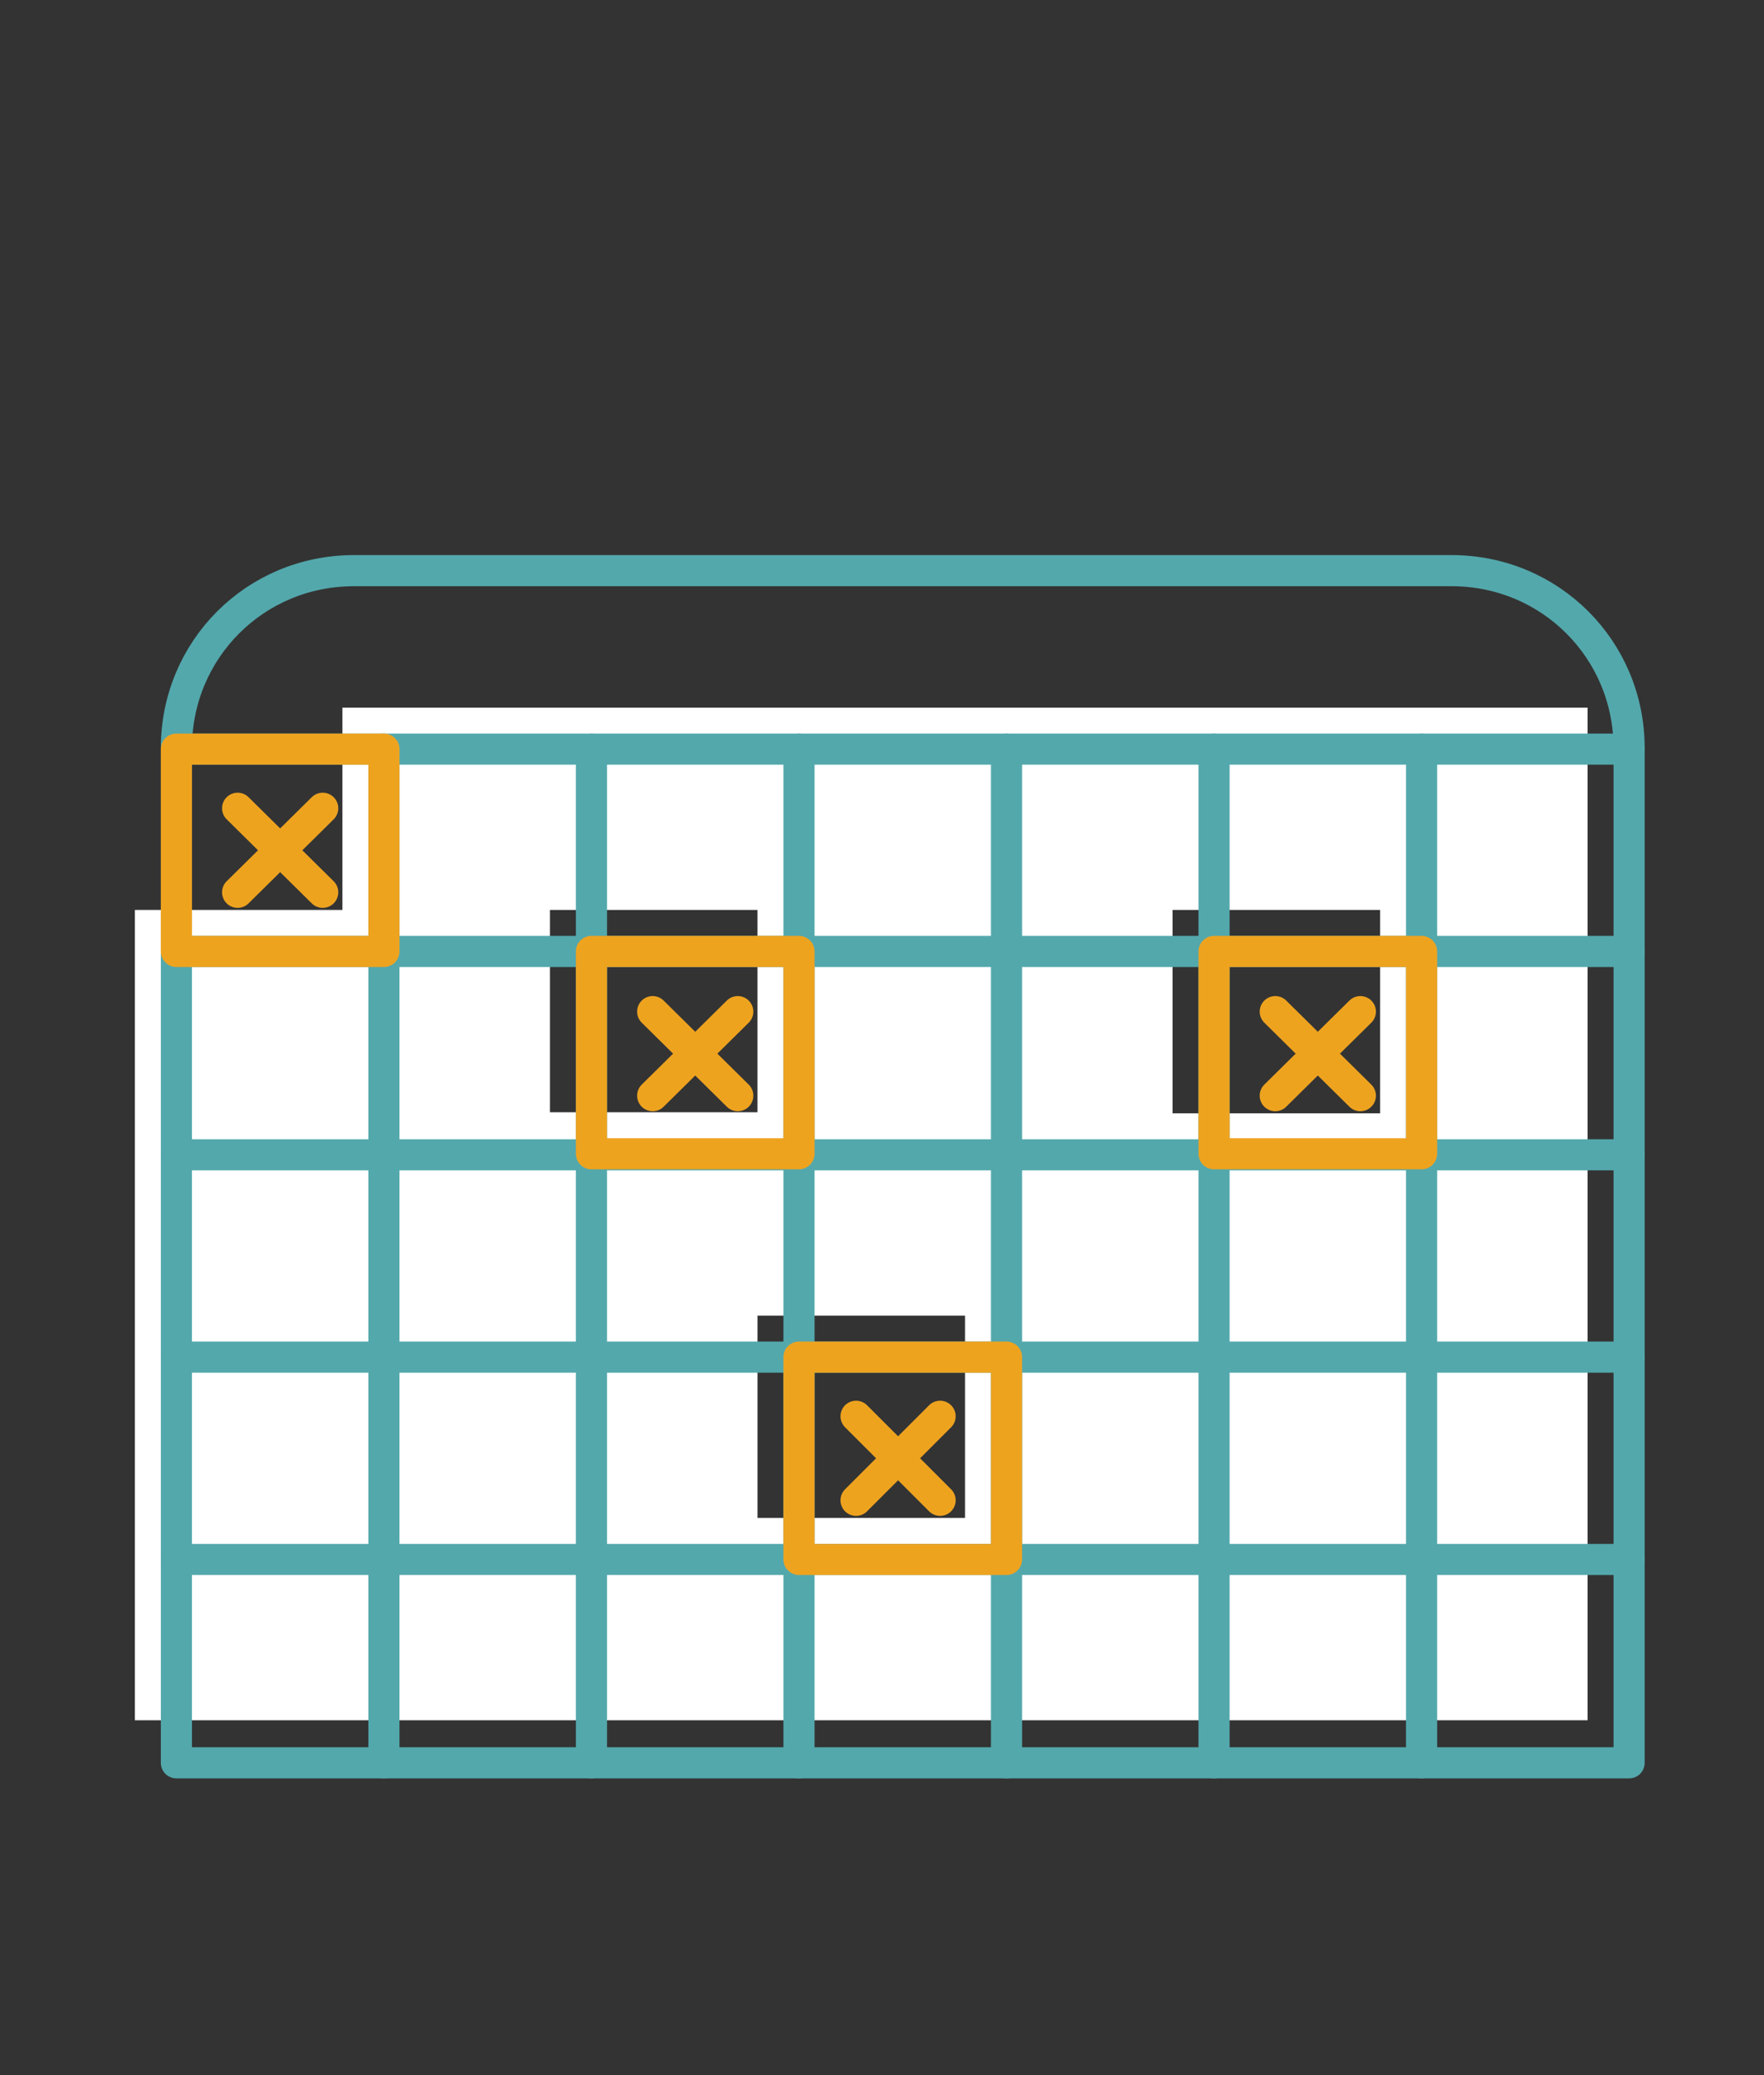
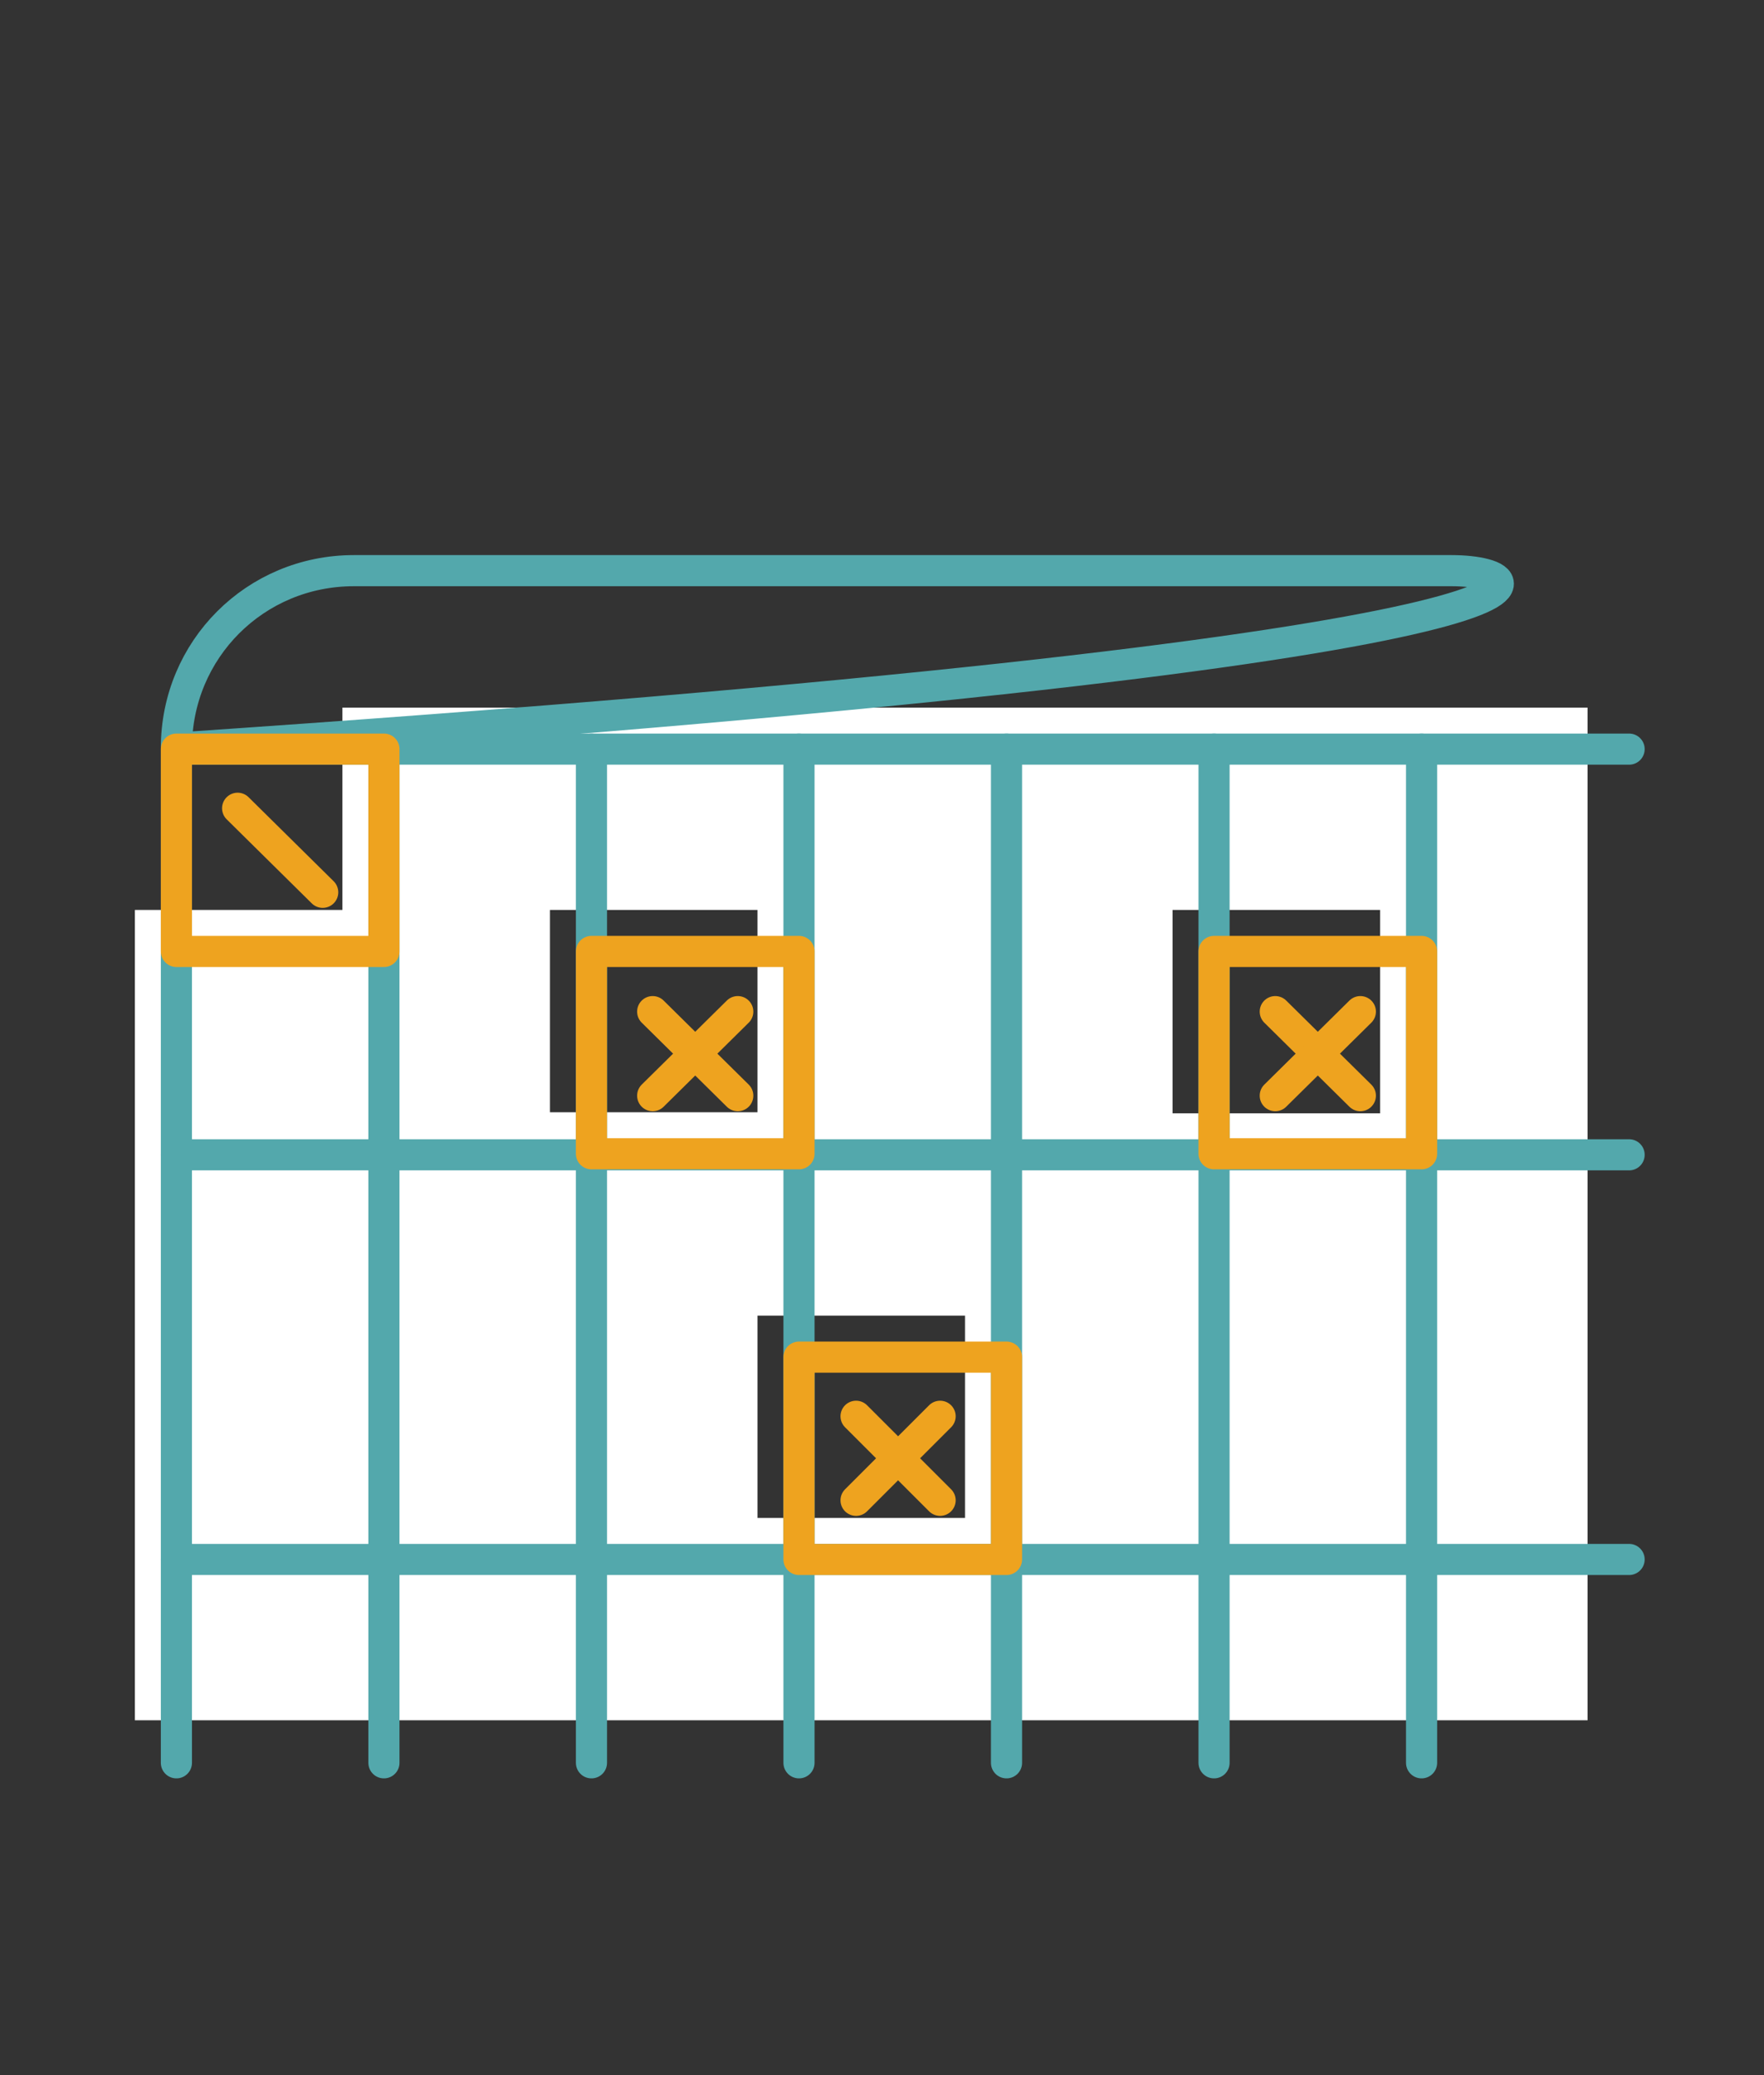
<svg xmlns="http://www.w3.org/2000/svg" width="170" height="200" viewBox="0 0 170 200" fill="none">
  <rect x="0" y="0" width="170" height="200" fill="#333333" stroke="none" />
  <path d="M33 68.2V87.7H13V165.8H153V68.2H33ZM53 87.7H73V107.2H53V87.7ZM93 146.3H73V126.8H93V146.3ZM133 107.3H113V87.7H133V107.3Z" fill="white" />
-   <path d="M139.9 55H34.1C24.6 55 17 62.6 17 72.1V169.9H157V72.1C157 62.6 149.4 55 139.9 55Z" stroke="#53A8AC" stroke-width="3" stroke-miterlimit="10" stroke-linecap="round" stroke-linejoin="round" />
+   <path d="M139.9 55H34.1C24.6 55 17 62.6 17 72.1V169.9V72.1C157 62.6 149.4 55 139.9 55Z" stroke="#53A8AC" stroke-width="3" stroke-miterlimit="10" stroke-linecap="round" stroke-linejoin="round" />
  <path d="M17 72.2H157" stroke="#53A8AC" stroke-width="3" stroke-miterlimit="10" stroke-linecap="round" stroke-linejoin="round" />
-   <path d="M17 91.7H157" stroke="#53A8AC" stroke-width="3" stroke-miterlimit="10" stroke-linecap="round" stroke-linejoin="round" />
  <path d="M17 111.3H157" stroke="#53A8AC" stroke-width="3" stroke-miterlimit="10" stroke-linecap="round" stroke-linejoin="round" />
-   <path d="M17 130.8H157" stroke="#53A8AC" stroke-width="3" stroke-miterlimit="10" stroke-linecap="round" stroke-linejoin="round" />
  <path d="M17 150.3H157" stroke="#53A8AC" stroke-width="3" stroke-miterlimit="10" stroke-linecap="round" stroke-linejoin="round" />
  <path d="M37 72.2V169.9" stroke="#53A8AC" stroke-width="3" stroke-miterlimit="10" stroke-linecap="round" stroke-linejoin="round" />
  <path d="M57 72.2V169.9" stroke="#53A8AC" stroke-width="3" stroke-miterlimit="10" stroke-linecap="round" stroke-linejoin="round" />
  <path d="M77 72.2V169.9" stroke="#53A8AC" stroke-width="3" stroke-miterlimit="10" stroke-linecap="round" stroke-linejoin="round" />
  <path d="M97 72.2V169.9" stroke="#53A8AC" stroke-width="3" stroke-miterlimit="10" stroke-linecap="round" stroke-linejoin="round" />
  <path d="M117 72.2V169.9" stroke="#53A8AC" stroke-width="3" stroke-miterlimit="10" stroke-linecap="round" stroke-linejoin="round" />
  <path d="M137 72.2V169.9" stroke="#53A8AC" stroke-width="3" stroke-miterlimit="10" stroke-linecap="round" stroke-linejoin="round" />
  <path d="M22.9 77.9L31.1 86" stroke="#EEA31F" stroke-width="3" stroke-miterlimit="10" stroke-linecap="round" />
-   <path d="M31.1 77.9L22.9 86" stroke="#EEA31F" stroke-width="3" stroke-miterlimit="10" stroke-linecap="round" />
  <path d="M37 72.2H17V91.7H37V72.2Z" stroke="#EEA31F" stroke-width="3" stroke-miterlimit="10" stroke-linecap="round" stroke-linejoin="round" />
  <path d="M62.9 97.5L71.1 105.6" stroke="#EEA31F" stroke-width="3" stroke-miterlimit="10" stroke-linecap="round" />
  <path d="M71.1 97.5L62.9 105.6" stroke="#EEA31F" stroke-width="3" stroke-miterlimit="10" stroke-linecap="round" />
  <path d="M77 91.7H57V111.2H77V91.7Z" stroke="#EEA31F" stroke-width="3" stroke-miterlimit="10" stroke-linecap="round" stroke-linejoin="round" />
  <path d="M82.5 136.5L90.6 144.6" stroke="#EEA31F" stroke-width="3" stroke-miterlimit="10" stroke-linecap="round" />
  <path d="M90.6 136.5L82.5 144.6" stroke="#EEA31F" stroke-width="3" stroke-miterlimit="10" stroke-linecap="round" />
  <path d="M97 130.8H77V150.3H97V130.8Z" stroke="#EEA31F" stroke-width="3" stroke-miterlimit="10" stroke-linecap="round" stroke-linejoin="round" />
  <path d="M122.9 97.5L131.1 105.6" stroke="#EEA31F" stroke-width="3" stroke-miterlimit="10" stroke-linecap="round" />
  <path d="M131.1 97.5L122.9 105.6" stroke="#EEA31F" stroke-width="3" stroke-miterlimit="10" stroke-linecap="round" />
  <path d="M137 91.7H117V111.2H137V91.7Z" stroke="#EEA31F" stroke-width="3" stroke-miterlimit="10" stroke-linecap="round" stroke-linejoin="round" />
</svg>